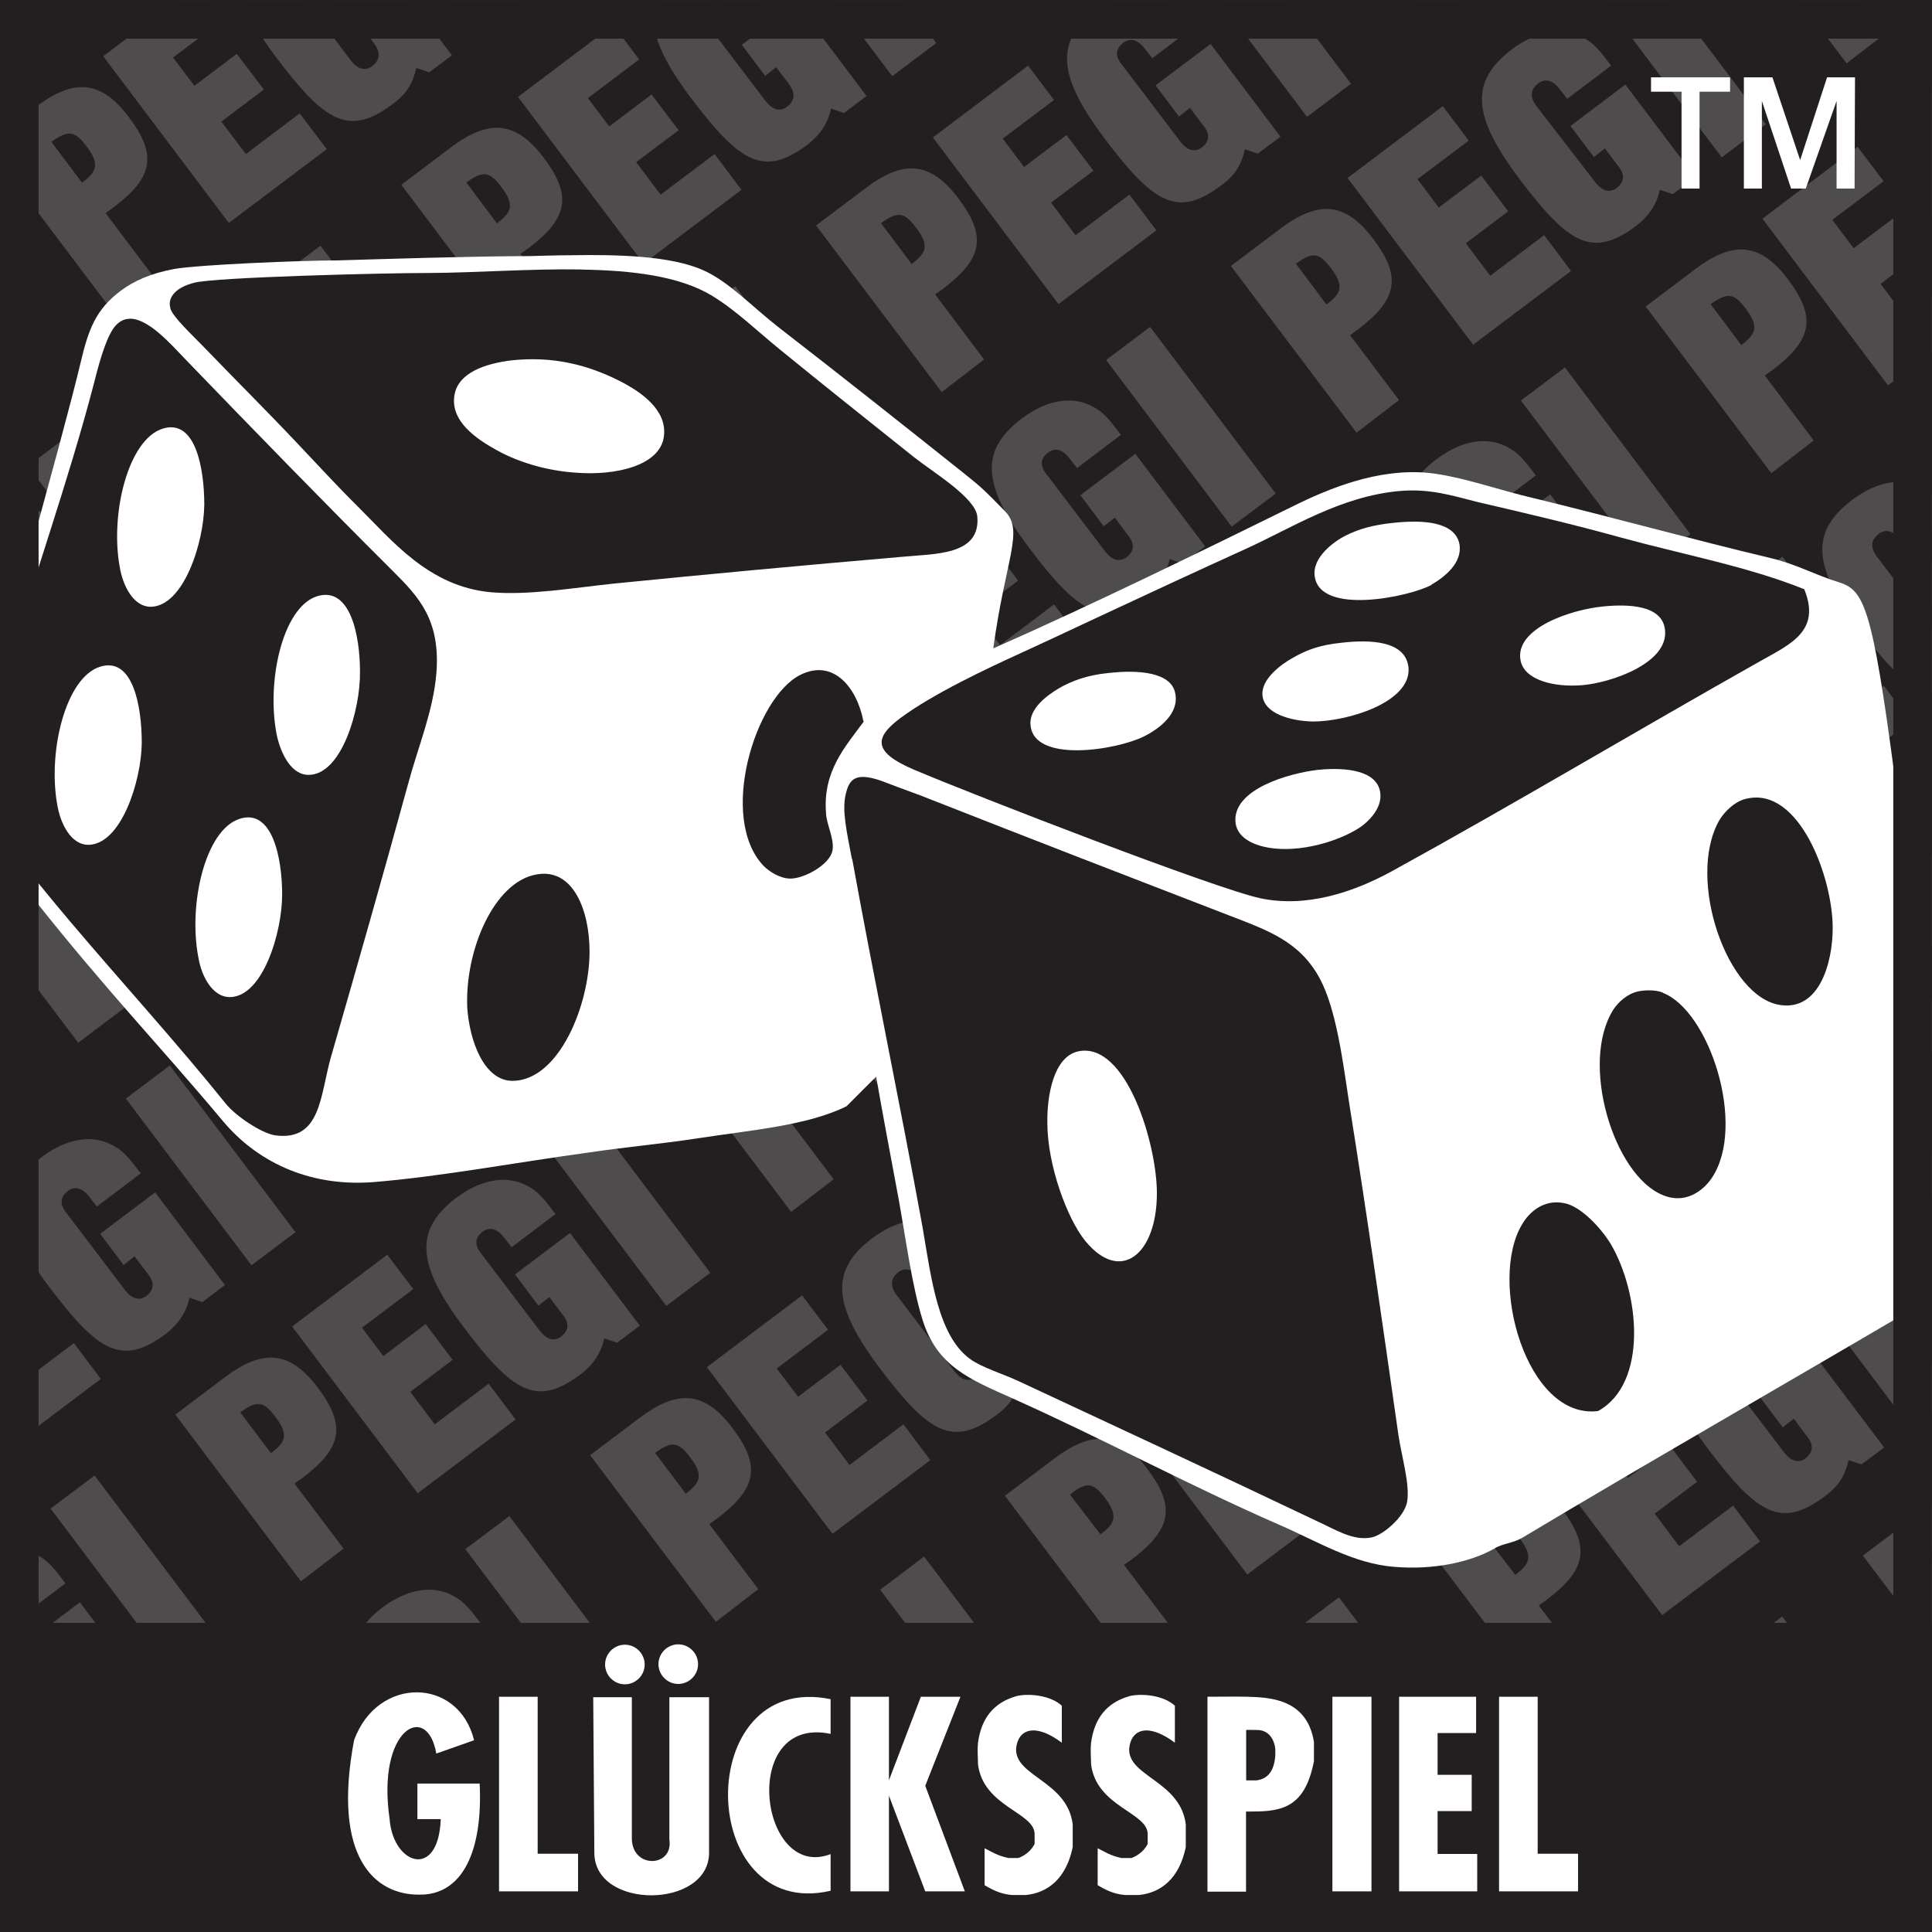
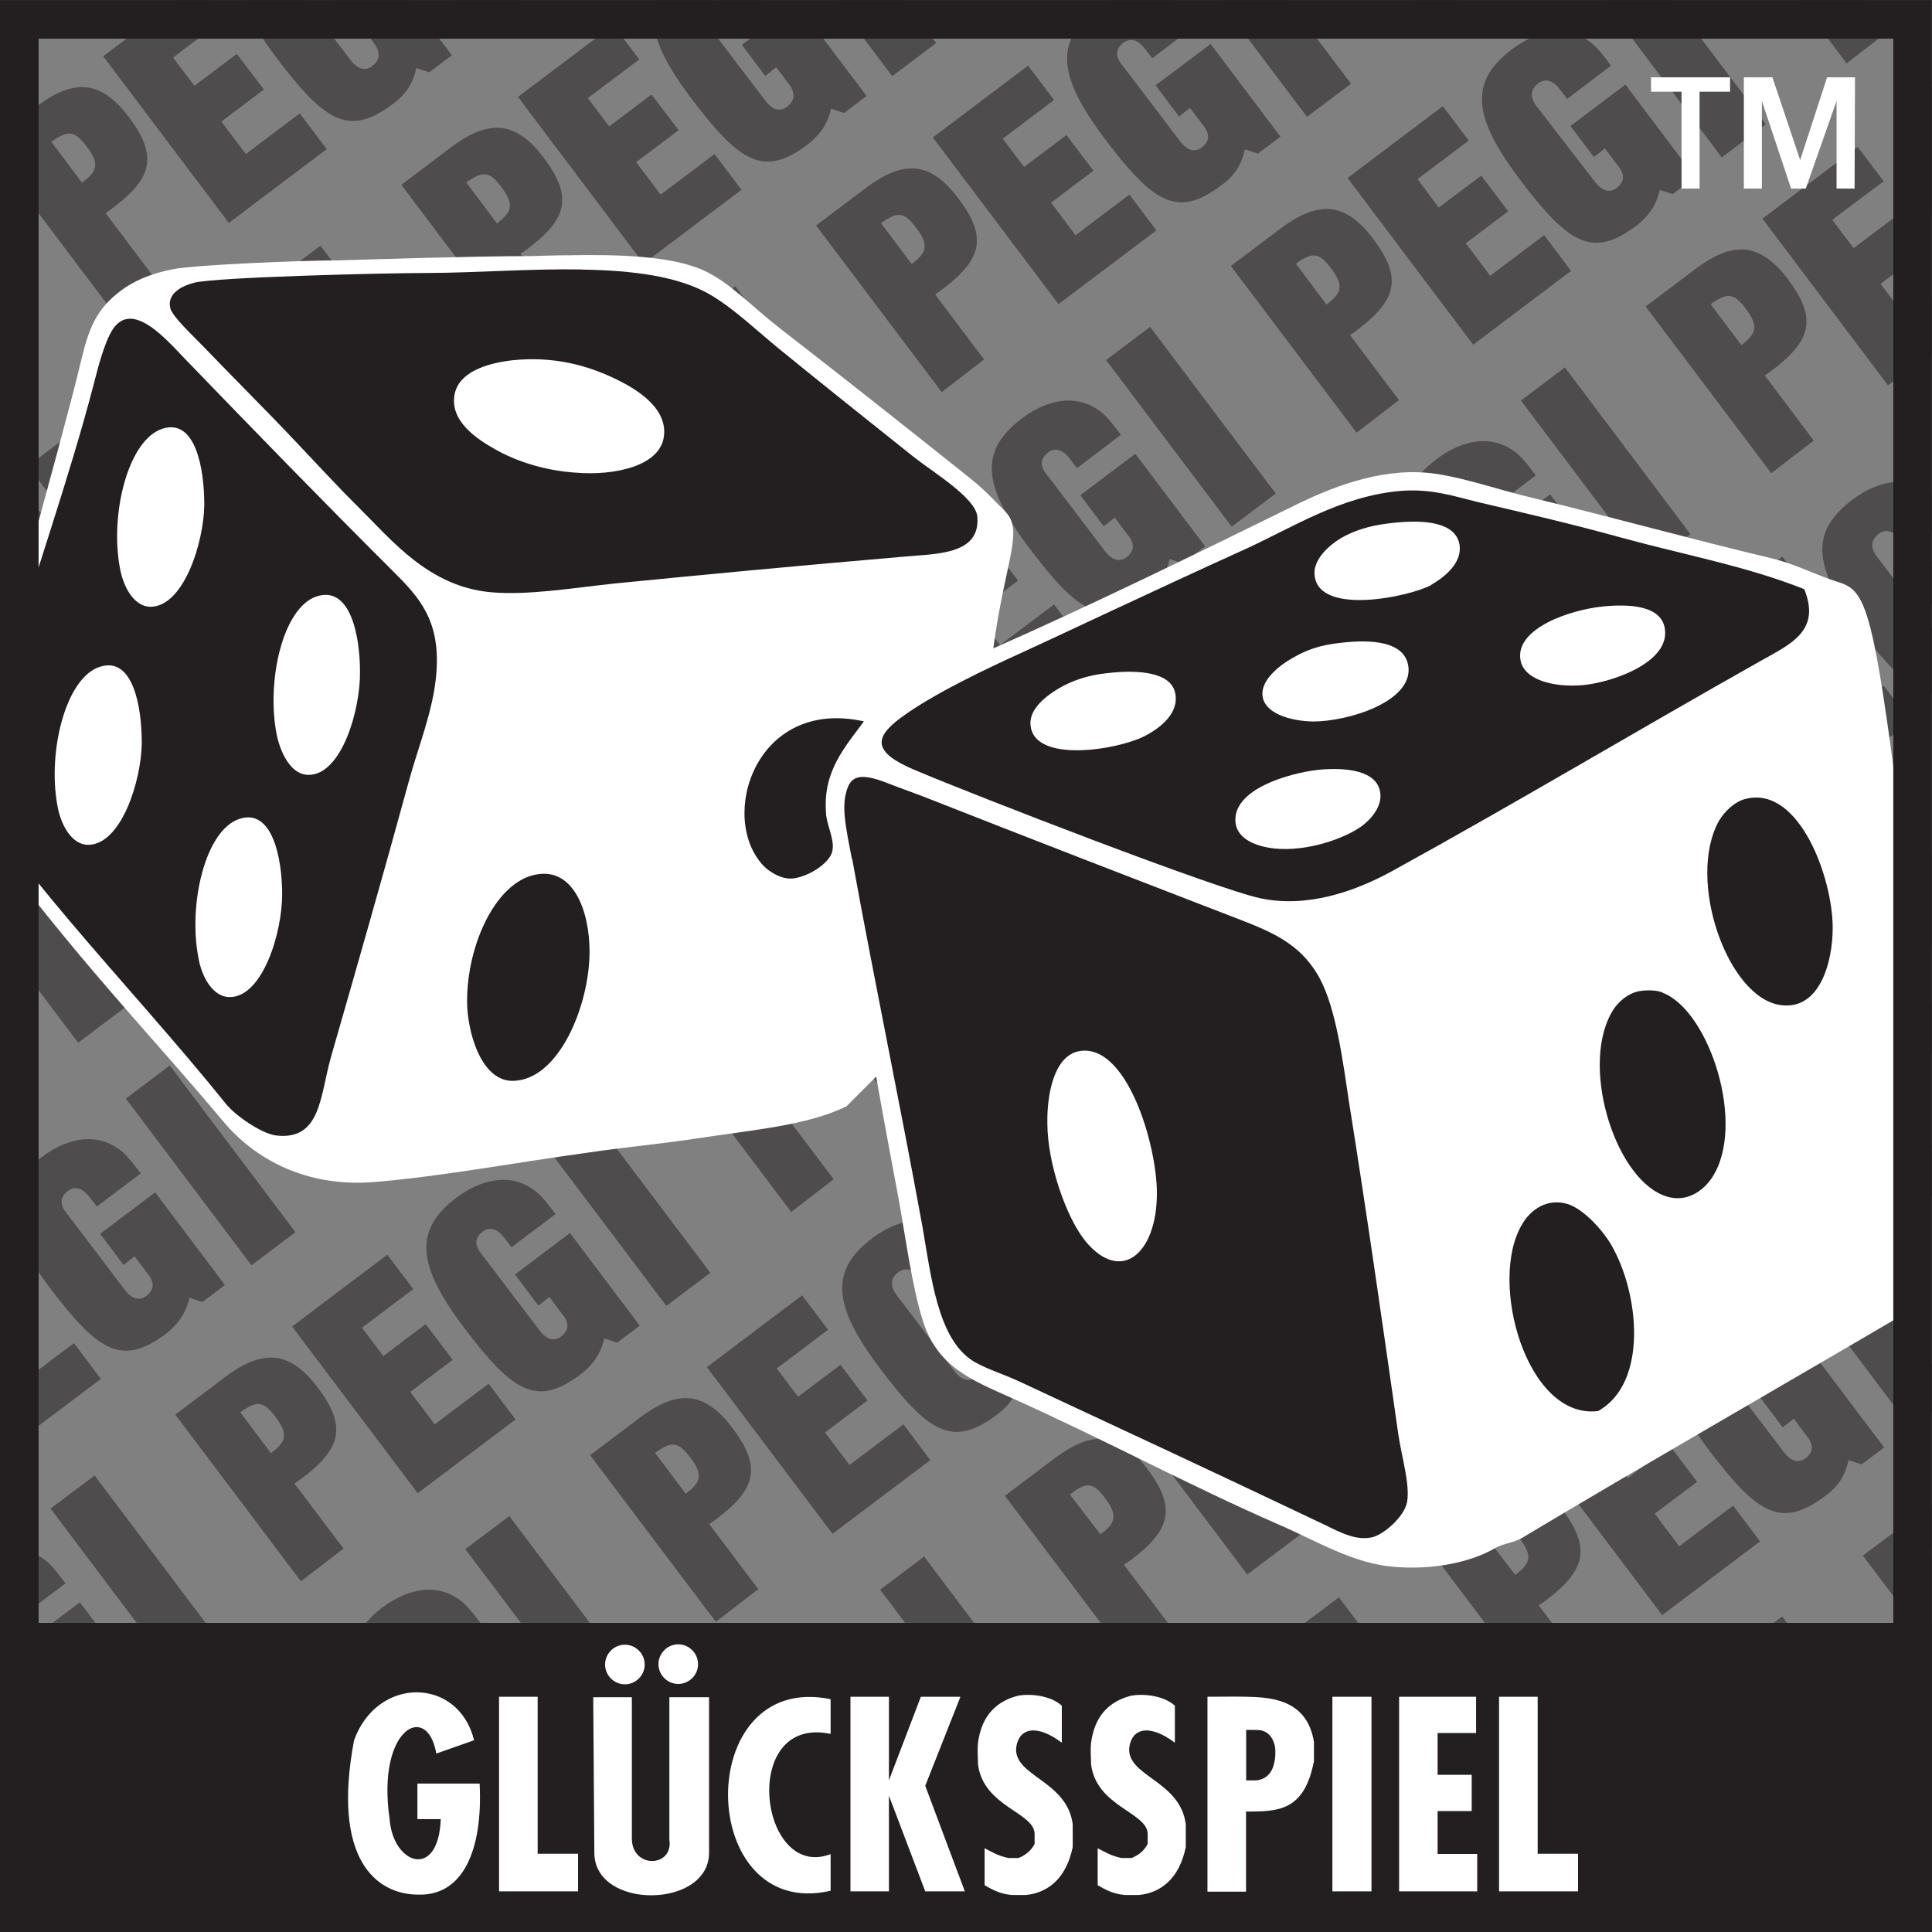
<svg xmlns="http://www.w3.org/2000/svg" width="100%" height="100%" viewBox="0 0 256 256" version="1.1" xml:space="preserve" style="fill-rule:evenodd;clip-rule:evenodd;stroke-linejoin:round;stroke-miterlimit:2;">
  <rect x="0" y="0" width="256" height="256" fill="#808080" stroke="none" />
-   <rect x="-0" y="0.008" width="255.984" height="255.991" style="fill:rgb(35,31,32);fill-rule:nonzero;" />
  <path d="M23.557,0.008L13.674,7.449L30.323,29.541L43.294,19.763L39.719,15.024L32.579,20.413L29.333,16.108L34.964,11.864L31.377,7.14L25.765,11.369L22.93,7.627L29.729,2.494L27.862,0.008L23.557,0.008ZM32.19,0.008C32.923,2.162 34.348,4.615 36.559,7.551C43.116,16.256 46.265,18.127 52.063,13.769C53.877,12.454 54.735,10.964 55.162,9.007L56.874,9.585L59.879,7.325L54.357,0.008L44.046,0.008L43.339,0.54L46.439,4.668L47.909,3.523L49.542,5.707C50.543,7.037 50.26,7.997 49.391,8.712C48.491,9.426 47.478,9.283 46.48,7.997L40.425,0.008L32.19,0.008ZM59.709,0.008L63.261,4.724L69.093,0.34L68.829,0L59.709,0.008ZM87.065,0.008C85.787,3.288 87.216,7.223 91.525,12.934C98.082,21.638 101.219,23.509 107.021,19.151C108.691,17.836 109.693,16.354 110.12,14.396L111.843,14.967L114.826,12.722L105.581,0.45L98.294,5.938L101.393,10.057L102.848,8.912L104.511,11.097C105.509,12.427 105.226,13.38 104.36,14.094C103.46,14.808 102.444,14.665 101.442,13.38L93.792,3.322C92.795,1.996 93.086,1.054 93.944,0.34C94.133,0.189 94.344,0.076 94.552,-0L87.065,0.008ZM95.497,0.008C95.943,0.159 96.4,0.465 96.854,1.047L97.852,2.34L100.936,0.008L95.497,0.008ZM110.623,0.008L118.227,10.091L124.055,5.707L119.758,0.008L110.623,0.008ZM147.254,0.008C146.608,0.348 145.961,0.707 145.349,1.168C139.767,5.409 140.073,9.997 146.354,18.338C152.912,27.039 156.049,28.913 161.85,24.54C163.665,23.24 164.523,21.751 164.953,19.778L166.673,20.357L169.67,18.112L160.41,5.824L153.123,11.312L156.226,15.439L157.678,14.294L159.326,16.479C160.467,17.809 160.184,18.769 159.326,19.483C158.426,20.198 157.409,20.054 156.408,18.769L148.769,8.712C147.624,7.385 147.912,6.437 148.769,5.722C149.669,5.008 150.686,5.151 151.683,6.437L152.681,7.722L158.498,3.322C157.22,1.625 156.34,0.601 155.399,0.008L147.254,0.008ZM161.525,0.008L173.185,15.481L179.017,11.097L170.657,0.008L161.525,0.008ZM187.457,0.008L189.728,3.02L193.651,0.008L187.457,0.008ZM212.439,0.008L228.143,20.855L233.975,16.464L221.571,0.008L212.439,0.008ZM238.367,0.008L244.686,8.394L250.303,4.067L247.238,0.008L238.367,0.008ZM81.26,3.322L68.636,12.839L85.277,34.93L98.248,25.153L94.684,20.413L87.537,25.795L84.294,21.487L89.922,17.254L86.332,12.522L80.723,16.751L77.896,12.994L84.695,7.877L81.26,3.322ZM206.562,4.15C204.449,4.15 202.276,5.068 200.33,6.542C194.744,10.772 195.042,15.356 201.328,23.701C207.885,32.402 211.033,34.265 216.831,29.907C218.506,28.596 219.503,27.111 219.934,25.153L221.646,25.723L224.628,23.486L215.372,11.206L208.097,16.694L211.2,20.814L212.662,19.669L214.299,21.853C215.444,23.184 215.157,24.136 214.299,24.85C213.399,25.565 212.383,25.429 211.385,24.144L203.603,14.079C202.601,12.752 202.885,11.811 203.754,11.097C204.654,10.382 205.67,10.526 206.668,11.815L207.666,13.096L213.483,8.697C212.141,6.913 211.245,5.82 210.244,5.25C209.087,4.494 207.84,4.154 206.574,4.15L206.562,4.15ZM136.229,8.697L123.609,18.214L140.258,40.297L153.226,30.527L149.654,25.78L142.511,31.17L139.272,26.854L144.884,22.62L141.316,17.896L135.696,22.125L132.869,18.369L139.668,13.251L136.229,8.697ZM255.987,11.475C255.76,11.626 255.511,11.739 255.288,11.894C249.8,16.059 250.027,20.58 255.987,28.637L255.987,11.475ZM11.213,11.55C9.225,11.437 7.128,12.378 4.762,14.158L-0,17.745L-0,21.475L14.861,41.186L20.488,36.858L13.991,28.244L14.985,27.526C20.33,23.497 20.874,20.542 17.019,15.443C15.08,12.892 13.205,11.679 11.213,11.55ZM191.183,14.067L178.56,23.584L195.201,45.676L208.172,35.902L204.612,31.158L197.461,36.54L194.226,32.232L199.842,27.999L196.271,23.267L190.643,27.5L187.823,23.739L194.615,18.629L191.183,14.067ZM66.187,16.94C64.195,16.826 62.097,17.76 59.731,19.54L53.178,24.488L69.819,46.575L75.465,42.255L68.961,33.642L69.966,32.931C75.307,28.902 75.851,25.931 71.996,20.833C70.061,18.282 68.175,17.068 66.187,16.94ZM9.362,17.707C10.049,17.783 10.665,18.327 11.452,19.37C13.338,21.827 12.748,22.783 10.873,24.212L6.807,18.799C7.906,18.009 8.674,17.628 9.362,17.707ZM246.145,19.457L233.533,28.974L250.17,51.058L255.987,46.681L255.987,39.25L252.431,41.934L249.188,37.614L254.8,33.388L251.233,28.656L245.616,32.889L242.789,29.129L249.588,24.015L246.145,19.457ZM121.137,22.322C119.149,22.209 117.055,23.15 114.701,24.93L108.136,29.877L124.785,51.957L130.397,47.633L123.911,39.016L124.909,38.298C130.254,34.269 130.798,31.313 126.939,26.215C125.004,23.664 123.125,22.45 121.137,22.322ZM64.331,23.097C65.019,23.172 65.627,23.717 66.421,24.76C68.292,27.216 67.717,28.173 65.847,29.601L61.791,24.181C62.883,23.392 63.647,23.017 64.331,23.097ZM176.107,27.696C174.119,27.583 172.017,28.524 169.655,30.304L163.098,35.244L179.754,57.332L185.374,53.015L178.885,44.406L179.886,43.688C185.215,39.659 185.767,36.688 181.912,31.589C179.973,29.038 178.099,27.825 176.107,27.696ZM119.285,28.479C119.969,28.554 120.582,29.099 121.364,30.142C123.239,32.598 122.683,33.555 120.797,34.983L116.738,29.571C117.83,28.781 118.597,28.399 119.285,28.479ZM42.466,32.557L36.635,36.941L53.28,59.032L59.104,54.644L42.466,32.557ZM231.061,33.063C229.069,32.95 226.972,33.891 224.613,35.671L218.06,40.619L234.708,62.702L240.332,58.375L233.843,49.758L234.848,49.043C240.177,45.014 240.718,42.055 236.878,36.956C234.943,34.405 233.049,33.192 231.061,33.063ZM174.255,33.853C174.939,33.929 175.551,34.473 176.345,35.516C178.216,37.973 177.638,38.929 175.767,40.358L171.715,34.942C172.807,34.148 173.567,33.774 174.255,33.853ZM97.421,37.931L91.597,42.316L108.238,64.407L114.066,60.019L97.421,37.931ZM229.228,39.224C229.916,39.3 230.524,39.84 231.303,40.883C233.174,43.34 232.607,44.3 230.736,45.729L226.673,40.316C227.773,39.523 228.54,39.141 229.228,39.224ZM31.835,42.308C29.722,42.308 27.545,43.223 25.591,44.685C20.005,48.93 20.307,53.514 26.592,61.86C33.15,70.56 36.291,72.435 42.092,68.077C43.906,66.762 44.764,65.276 45.191,63.322L46.904,63.889L49.905,61.629L40.652,49.361L33.365,54.845L36.465,58.972L37.92,57.834L39.579,60.019C40.58,61.349 40.289,62.302 39.428,63.02C38.528,63.734 37.519,63.587 36.521,62.302L28.871,52.233C27.87,50.903 28.161,49.946 29.023,49.232C29.922,48.518 30.924,48.658 31.925,49.943L32.919,51.235L38.755,46.843C37.409,45.056 36.506,43.971 35.505,43.4C34.34,42.644 33.101,42.312 31.835,42.308ZM152.394,43.313L146.566,47.705L163.207,69.789L169.043,65.401L152.394,43.313ZM-0,43.756L-0,52.388L4.15,49.255L-0,43.756ZM86.793,47.705C84.68,47.705 82.507,48.627 80.553,50.09C74.967,54.335 75.261,58.919 81.551,67.264C88.108,75.965 91.253,77.836 97.054,73.466C98.74,72.166 99.741,70.673 100.168,68.704L101.881,69.279L104.866,67.019L95.607,54.75L88.32,60.234L91.419,64.362L92.897,63.216L94.537,65.401C95.535,66.731 95.251,67.695 94.386,68.409C93.483,69.12 92.47,68.976 91.468,67.691L83.811,57.626C82.813,56.3 83.096,55.344 83.962,54.629C84.865,53.915 85.878,54.062 86.88,55.347L87.877,56.632L93.709,52.244C92.368,50.46 91.468,49.376 90.466,48.805C89.306,48.049 88.059,47.709 86.793,47.705ZM207.36,48.688L201.528,53.072L218.177,75.164L223.986,70.779L207.36,48.688ZM16.316,52.244L3.707,61.761L20.349,83.845L33.32,74.079L29.745,69.332L22.605,74.721L19.366,70.416L24.99,66.18L21.403,61.444L15.79,65.677L12.963,61.916L19.763,56.803L16.316,52.244ZM141.619,53.072C139.502,53.072 137.333,53.983 135.386,55.457C129.8,59.686 130.099,64.271 136.384,72.616C142.941,81.317 146.082,83.191 151.884,78.833C153.698,77.518 154.556,76.037 154.983,74.079L156.699,74.646L159.696,72.401L150.436,60.132L143.153,65.616L146.249,69.729L147.726,68.591L149.352,70.779C150.493,72.106 150.209,73.062 149.352,73.776C148.452,74.491 147.435,74.343 146.434,73.058L138.799,63.005C137.654,61.674 137.941,60.733 138.799,60.019C139.71,59.305 140.715,59.444 141.713,60.729L142.711,62.022L148.524,57.619C147.197,55.835 146.298,54.743 145.3,54.172C144.14,53.416 142.885,53.08 141.619,53.072ZM71.293,57.619L58.662,67.132L75.303,89.22L88.282,79.446L84.71,74.706L77.563,80.088L74.32,75.791L79.948,71.546L76.365,66.818L70.749,71.051L67.922,67.291L74.721,62.177L71.293,57.619ZM196.588,58.447C194.475,58.447 192.302,59.369 190.356,60.832C184.769,65.076 185.068,69.661 191.353,78.006C197.911,86.706 201.055,88.581 206.857,84.208C208.528,82.908 209.529,81.419 209.96,79.461L211.672,80.035L214.662,77.79L205.402,65.507L198.13,70.991L201.233,75.118L202.688,73.973L204.332,76.161C205.478,77.488 205.19,78.452 204.332,79.166C203.433,79.88 202.416,79.733 201.418,78.448L193.629,68.379C192.627,67.049 192.911,66.104 193.78,65.39C194.679,64.675 195.696,64.819 196.694,66.104L197.699,67.389L203.508,62.99C202.167,61.202 201.267,60.121 200.269,59.546C199.113,58.794 197.866,58.45 196.599,58.447L196.588,58.447ZM126.24,63.005L113.62,72.522L130.269,94.609L143.24,84.835L139.668,80.088L132.514,85.478L129.282,81.165L134.899,76.936L131.327,72.204L125.714,76.433L122.88,72.677L129.687,67.559L126.24,63.005ZM251.675,63.844C249.566,63.844 247.385,64.755 245.431,66.229C239.849,70.458 240.143,75.043 246.429,83.388C250.42,88.687 253.153,91.423 255.987,91.79L255.987,83.342L248.715,73.776C247.718,72.446 248.001,71.505 248.867,70.791C249.766,70.076 250.768,70.216 251.769,71.501L252.775,72.794L255.998,70.348L255.998,65.492C255.772,65.303 255.571,65.068 255.356,64.944C254.199,64.188 252.956,63.851 251.686,63.844L251.675,63.844ZM1.239,65.873C0.831,65.836 0.419,65.873 -0,65.949L-0,72.306C0.465,72.571 0.929,72.96 1.477,73.689C3.363,76.146 2.774,77.102 0.899,78.531L-0,77.329L-0,89.019L4.887,95.501L10.522,91.174L4.017,82.556L5.019,81.842C10.363,77.813 10.9,74.857 7.045,69.755C5.106,67.204 3.231,66.002 1.239,65.87L1.239,65.873ZM181.217,68.394L168.586,77.904L185.227,99.991L198.198,90.217L194.645,85.478L187.483,90.867L184.259,86.547L189.868,82.318L186.296,77.594L180.669,81.823L177.857,78.066L184.641,72.949L181.217,68.394ZM56.197,71.259C54.206,71.146 52.116,72.083 49.75,73.863L43.192,78.803L59.848,100.895L65.476,96.567L58.979,87.95L59.977,87.235C65.317,83.206 65.865,80.251 62.007,75.148C60.071,72.597 58.185,71.388 56.197,71.259ZM236.175,73.761L223.559,83.278L240.208,105.366L253.175,95.592L249.604,90.852L242.456,96.234L239.232,91.937L244.834,87.708L241.258,82.961L235.646,87.19L232.83,83.433L239.618,78.316L236.175,73.761ZM255.987,74.298L253.221,76.388L255.987,80.088L255.987,74.298ZM111.156,76.634C109.164,76.52 107.066,77.454 104.711,79.23L98.154,84.178L114.795,106.254L120.427,101.949L113.937,93.332L114.943,92.625C120.272,88.596 120.809,85.618 116.965,80.515C115.03,77.964 113.147,76.762 111.156,76.634ZM54.349,77.416C55.037,77.492 55.646,78.032 56.432,79.075C58.318,81.532 57.736,82.492 55.865,83.921L51.802,78.508C52.894,77.715 53.661,77.333 54.349,77.416ZM166.117,82.016C164.129,81.902 162.028,82.844 159.666,84.62L153.108,89.56L169.765,111.636L175.385,107.308L168.895,98.706L169.897,97.992C175.226,93.963 175.786,91.007 171.93,85.905C169.992,83.354 168.109,82.144 166.117,82.016ZM109.311,82.783C109.999,82.859 110.611,83.407 111.397,84.45C113.272,86.91 112.694,87.866 110.823,89.295L106.756,83.875C107.856,83.082 108.62,82.704 109.311,82.783ZM32.492,86.88L26.66,91.264L43.309,113.348L49.13,108.964L32.492,86.88ZM221.091,87.405C219.103,87.292 217.013,88.226 214.647,90.002L208.082,94.949L224.73,117.026L230.358,112.706L223.876,104.088L224.874,103.381C230.203,99.368 230.747,96.397 226.904,91.295C224.969,88.743 223.083,87.534 221.091,87.405ZM164.273,88.173C164.961,88.248 165.569,88.789 166.356,89.832C168.226,92.292 167.656,93.249 165.785,94.677L161.726,89.265C162.818,88.471 163.585,88.093 164.273,88.173ZM87.447,92.247L81.622,96.635L98.264,118.723L104.095,114.338L87.447,92.247ZM219.261,93.562C219.946,93.638 220.55,94.178 221.329,95.221C223.2,97.682 222.633,98.638 220.758,100.067L216.714,94.647C217.806,93.853 218.574,93.483 219.261,93.562ZM21.845,96.646C19.733,96.646 17.563,97.561 15.609,99.031C10.023,103.261 10.318,107.845 16.603,116.19C23.161,124.891 26.309,126.765 32.107,122.393C33.796,121.092 34.794,119.611 35.225,117.638L36.922,118.205L39.919,115.956L30.663,103.676L23.376,109.16L26.475,113.295L27.938,112.154L29.59,114.338C30.591,115.665 30.308,116.621 29.438,117.335C28.539,118.05 27.522,117.914 26.524,116.625L18.882,106.579C17.881,105.249 18.164,104.296 19.033,103.582C19.918,102.867 20.934,103.011 21.936,104.296L22.93,105.581L28.766,101.197C27.42,99.409 26.524,98.321 25.523,97.746C24.359,96.994 23.111,96.654 21.845,96.646ZM142.416,97.637L136.58,102.021L153.226,124.112L159.054,119.72L142.416,97.637ZM76.69,102.017C74.577,102.017 72.408,102.928 70.454,104.394C64.868,108.635 65.162,113.223 71.448,121.565C78.005,130.265 81.154,132.14 86.955,127.782C88.626,126.467 89.627,124.978 90.054,123.02L91.767,123.594L94.749,121.338L85.508,109.066L78.221,114.55L81.32,118.677L82.783,117.536L84.423,119.72C85.564,121.047 85.277,122.011 84.423,122.725C83.52,123.439 82.507,123.296 81.505,122.007L73.738,111.938C72.737,110.608 73.02,109.648 73.889,108.934C74.789,108.219 75.791,108.363 76.792,109.648L77.786,110.933L83.607,106.549C82.276,104.761 81.38,103.68 80.379,103.109C79.215,102.357 77.968,102.021 76.701,102.017L76.69,102.017ZM197.386,103.004L191.561,107.392L208.203,129.479L214.019,125.095L197.386,103.004ZM6.334,106.564L-0,111.341L-0,124.422L10.359,138.168L23.338,128.394L19.763,123.655L12.616,129.037L9.377,124.74L15.001,120.495L11.421,115.763L5.801,119.992L2.974,116.236L9.773,111.126L6.334,106.564ZM131.769,107.384C129.656,107.384 127.479,108.302 125.522,109.769C119.935,114.01 120.242,118.598 126.527,126.939C133.084,135.64 136.221,137.514 142.023,133.141C143.837,131.841 144.691,130.352 145.122,128.394L146.857,128.965L149.839,126.713L140.583,114.433L133.311,119.928L136.399,124.055L137.866,122.91L139.513,125.095C140.515,126.421 140.232,127.378 139.362,128.092C138.463,128.806 137.446,128.67 136.444,127.381L128.806,117.305C127.804,115.979 128.088,115.022 128.957,114.308C129.857,113.594 130.858,113.737 131.856,115.022L132.854,116.307L138.671,111.923C137.344,110.135 136.437,109.055 135.439,108.484C134.275,107.728 133.035,107.388 131.769,107.384ZM252.332,108.393L246.501,112.781L255.987,125.375L255.987,113.246L252.332,108.393ZM61.319,111.938L48.688,121.455L65.336,143.539L78.308,133.769L74.736,129.022L67.597,134.411L64.346,130.107L69.981,125.87L66.391,121.138L60.774,125.367L57.947,121.61L64.747,116.493L61.319,111.938ZM186.606,112.781C184.494,112.781 182.313,113.692 180.366,115.166C174.78,119.392 175.086,123.98 181.372,132.321C187.929,141.022 191.066,142.896 196.868,138.539C198.538,137.223 199.54,135.742 199.971,133.784L201.69,134.355L204.672,132.11L195.428,119.838L188.141,125.325L191.244,129.438L192.699,128.3L194.343,130.484C195.488,131.811 195.201,132.767 194.343,133.482C193.443,134.196 192.427,134.052 191.429,132.767L183.787,122.71C182.642,121.38 182.929,120.435 183.787,119.72C184.686,119.006 185.703,119.15 186.701,120.435L187.699,121.72L193.515,117.32C192.174,115.536 191.266,114.452 190.269,113.881C189.112,113.125 187.872,112.785 186.606,112.781ZM116.281,117.32L103.653,126.837L120.294,148.929L133.266,139.151L129.694,134.411L122.555,139.793L119.312,135.496L124.924,131.252L121.353,126.527L115.74,130.749L112.913,126.992L119.712,121.882L116.281,117.32ZM241.561,118.171C239.452,118.171 237.282,119.082 235.336,120.556C229.75,124.781 230.044,129.37 236.33,137.711C242.884,146.411 246.032,148.286 251.83,143.913C253.648,142.613 254.506,141.124 254.933,139.166L255.987,139.506L255.987,132.627L250.386,125.204L243.099,130.7L246.198,134.812L247.661,133.667L249.297,135.851C250.443,137.182 250.155,138.142 249.297,138.856C248.398,139.57 247.389,139.427 246.391,138.142L238.745,128.092C237.604,126.765 237.887,125.809 238.745,125.095C239.644,124.381 240.657,124.524 241.659,125.813L242.653,127.094L248.473,122.695C247.143,120.911 246.247,119.826 245.246,119.255C244.082,118.5 242.831,118.159 241.561,118.156L241.561,118.171ZM171.227,122.71L158.596,132.227L175.245,154.311L188.216,144.541L184.656,139.793L177.494,145.183L174.27,140.863L179.886,136.641L176.315,131.909L170.679,136.139L167.867,132.382L174.652,127.264L171.227,122.71ZM46.223,125.575C44.235,125.461 42.138,126.403 39.779,128.183L33.222,133.126L49.859,155.21L55.502,150.883L49.005,142.269L50.003,141.551C55.343,137.522 55.888,134.566 52.032,129.464C50.097,126.917 48.211,125.703 46.223,125.575ZM226.186,128.092L213.577,137.609L230.218,159.7L243.186,149.923L239.618,145.183L232.463,150.565L229.228,146.253L234.848,142.023L231.273,137.299L225.664,141.521L222.833,137.771L229.636,132.654L226.186,128.092ZM101.189,130.949C99.197,130.836 97.1,131.777 94.734,133.557L88.18,138.493L104.836,160.585L110.468,156.257L103.963,147.644L104.968,146.925C110.313,142.896 110.857,139.941 106.998,134.842C105.063,132.291 103.177,131.078 101.189,130.949ZM44.379,131.732C45.067,131.807 45.675,132.352 46.461,133.395C48.328,135.851 47.765,136.808 45.894,138.236L41.824,132.824C42.924,132.03 43.691,131.652 44.379,131.732ZM156.143,136.339C154.155,136.226 152.061,137.159 149.699,138.939L143.153,143.883L159.798,165.967L165.411,161.654L158.929,153.041L159.923,152.323C165.267,148.294 165.811,145.323 161.952,140.224C160.017,137.673 158.131,136.467 156.143,136.339ZM99.341,137.106C100.029,137.182 100.637,137.726 101.423,138.769C103.294,141.226 102.72,142.182 100.849,143.611L96.793,138.198C97.889,137.409 98.657,137.027 99.341,137.106ZM22.503,141.181L16.679,145.569L33.32,167.656L39.152,163.272L22.503,141.181ZM211.101,141.706C209.113,141.593 207.016,142.534 204.657,144.314L198.1,149.254L214.741,171.341L220.361,167.017L213.872,158.415L214.877,157.697C220.218,153.668 220.758,150.713 216.914,145.599C214.979,143.048 213.093,141.834 211.101,141.706ZM154.299,142.488C154.987,142.564 155.595,143.116 156.381,144.159C158.252,146.616 157.697,147.572 155.811,149L151.752,143.581C152.844,142.791 153.611,142.409 154.299,142.488ZM-0,144.794L-0,145.901L0.533,145.493L-0,144.794ZM77.48,146.57L71.648,150.958L88.297,173.038L94.121,168.654L77.48,146.57ZM209.272,147.878C209.96,147.953 210.569,148.483 211.347,149.526C213.218,151.982 212.644,152.939 210.773,154.367L206.717,149.099C207.817,148.233 208.584,147.817 209.272,147.878ZM11.739,150.943C9.622,150.943 7.453,151.861 5.506,153.328C-0.08,157.572 0.219,162.157 6.504,170.502C13.062,179.203 16.206,181.073 22.008,176.716C23.678,175.404 24.672,173.911 25.103,171.953L26.823,172.532L29.805,170.272L20.56,157.999L13.273,163.487L16.376,167.615L17.835,166.469L19.476,168.654C20.621,169.984 20.333,170.944 19.476,171.659C18.576,172.373 17.559,172.229 16.562,170.944L8.919,160.872C7.774,159.545 8.061,158.581 8.919,157.867C9.819,157.153 10.836,157.3 11.833,158.585L12.831,159.87L18.648,155.482C17.321,153.698 16.414,152.614 15.416,152.043C14.252,151.287 13.009,150.947 11.739,150.943ZM132.427,151.956L126.599,156.34L143.24,178.432L149.072,174.044L132.427,151.956ZM255.987,152.428L253.058,154.643L255.987,158.525L255.987,152.428ZM66.701,156.333C64.588,156.333 62.419,157.244 60.465,158.71C54.878,162.954 55.173,167.539 61.459,175.884C68.016,184.585 71.164,186.456 76.962,182.083C78.637,180.786 79.638,179.301 80.065,177.343L81.777,177.914L84.774,175.654L75.526,163.381L68.239,168.869L71.338,173.004L72.793,171.859L74.43,174.044C75.575,175.359 75.288,176.326 74.43,177.041C73.53,177.755 72.521,177.611 71.523,176.326L63.874,166.254C62.732,164.927 63.016,163.971 63.874,163.257C64.788,162.542 65.79,162.686 66.791,163.975L67.793,165.26L73.606,160.872C72.276,159.088 71.38,157.996 70.378,157.425C69.214,156.669 67.971,156.336 66.701,156.333ZM187.396,157.33L181.572,161.715L198.213,183.799L204.045,179.395L187.396,157.33ZM121.78,161.7C119.667,161.7 117.501,162.622 115.555,164.084C109.969,168.329 110.279,172.913 116.553,181.259C123.11,189.959 126.255,191.83 132.071,187.472C133.871,186.161 134.729,184.668 135.159,182.71L136.887,183.288L139.869,181.028L130.609,168.76L123.337,174.244L126.425,178.371L127.899,177.226L129.539,179.41C130.541,180.741 130.257,181.701 129.388,182.415C128.489,183.13 127.472,182.986 126.47,181.701L118.817,171.617C117.815,170.287 118.099,169.338 118.968,168.624C119.867,167.909 120.869,168.057 121.867,169.342L122.865,170.627L128.696,166.239C127.355,164.455 126.455,163.37 125.457,162.799C124.293,162.044 123.046,161.703 121.78,161.7ZM242.358,162.713L236.53,167.097L253.175,189.188L255.987,187.06L255.987,180.794L242.358,162.713ZM51.314,166.254L38.71,175.771L55.347,197.858L68.318,188.088L64.747,183.349L57.607,188.731L54.364,184.433L59.977,180.185L56.402,175.453L50.793,179.686L47.966,175.926L54.765,170.812L51.314,166.254ZM176.617,167.097C174.504,167.097 172.331,168.008 170.385,169.482C164.798,173.711 165.097,178.303 171.382,186.648C177.94,195.345 181.084,197.208 186.886,192.858C188.557,191.543 189.558,190.057 189.989,188.103L191.701,188.67L194.683,186.433L185.423,174.157L178.152,179.641L181.255,183.761L182.713,182.616L184.354,184.8C185.499,186.13 185.212,187.083 184.354,187.797C183.454,188.512 182.438,188.376 181.44,187.09L173.658,177.026C172.656,175.699 172.94,174.758 173.809,174.044C174.708,173.329 175.725,173.477 176.723,174.762L177.721,176.047L183.537,171.644C182.196,169.86 181.296,168.767 180.298,168.197C179.142,167.441 177.895,167.101 176.628,167.097L176.617,167.097ZM1.447,170.086L-0,171.179L-0,178.605L5.034,174.811L1.447,170.086ZM106.284,171.644L93.664,181.153L110.313,203.24L123.269,193.478L119.712,188.731L112.565,194.117L109.323,189.816L114.943,185.571L111.371,180.843L105.751,185.076L102.924,181.33L109.723,176.202L106.284,171.644ZM231.583,172.471C229.47,172.471 227.293,173.382 225.347,174.856C219.76,179.085 220.063,183.67 226.348,192.015C232.906,200.712 236.046,202.587 241.844,198.229C243.658,196.913 244.516,195.432 244.943,193.478L246.655,194.041L249.66,191.8L240.408,179.531L233.121,185.016L236.22,189.128L237.69,187.982L239.319,190.175C240.465,191.505 240.177,192.457 239.319,193.176C238.42,193.89 237.403,193.742 236.405,192.457L228.763,182.4C227.622,181.073 227.905,180.125 228.763,179.41C229.663,178.696 230.672,178.844 231.673,180.129L232.675,181.414L238.488,177.01C237.158,175.227 236.262,174.142 235.26,173.571C234.096,172.815 232.853,172.475 231.583,172.471ZM161.253,177.026L148.626,186.542L165.271,208.63L178.242,198.856L174.682,194.117L167.527,199.499L164.296,195.186L169.912,190.961L166.34,186.225L160.713,190.458L157.893,186.697L164.685,181.591L161.253,177.026ZM9.789,177.97L2.642,183.356L-0,179.849L-0,191.97L0.393,192.488L13.364,182.71L9.789,177.97ZM36.234,179.898C34.246,179.785 32.148,180.718 29.79,182.498L23.232,187.446L39.874,209.53L45.524,205.198L39.019,196.581L40.025,195.874C45.365,191.845 45.91,188.89 42.054,183.791C40.119,181.24 38.226,180.027 36.234,179.898ZM216.219,182.415L203.603,191.932L220.244,214.012L233.215,204.246L229.648,199.499L222.504,204.888L219.261,200.568L224.874,196.347L221.299,191.615L215.686,195.844L212.859,192.087L219.658,186.973L216.219,182.415ZM91.2,185.265C89.208,185.152 87.118,186.093 84.752,187.873L78.191,192.82L94.854,214.9L100.478,210.573L93.981,201.955L94.979,201.241C100.323,197.212 100.868,194.253 97.009,189.158C95.074,186.607 93.188,185.393 91.2,185.265ZM34.39,186.051C35.077,186.127 35.693,186.675 36.48,187.718C38.351,190.175 37.776,191.131 35.905,192.559L31.835,187.143C32.934,186.35 33.702,185.968 34.39,186.051ZM146.162,190.655C144.177,190.541 142.076,191.482 139.714,193.262L133.156,198.199L145.844,215.033L154.741,215.033L148.936,207.353L149.941,206.646C155.27,202.617 155.822,199.642 151.963,194.544C150.028,191.996 148.15,190.783 146.162,190.655ZM89.351,191.426C90.039,191.501 90.648,192.042 91.434,193.085C93.32,195.538 92.738,196.498 90.867,197.926L86.804,192.518C87.9,191.724 88.664,191.342 89.351,191.426ZM12.536,195.511L6.705,199.896L18.104,215.033L27.242,215.033L12.536,195.511ZM201.112,196.022C199.124,195.908 197.026,196.845 194.668,198.626L188.111,203.573L196.751,215.033L205.632,215.033L203.898,212.727L204.903,212.013C210.232,207.984 210.776,205.024 206.933,199.911C204.998,197.359 203.104,196.15 201.112,196.022ZM144.313,196.823C144.997,196.898 145.614,197.427 146.4,198.471C148.271,200.927 147.692,201.887 145.821,203.316L141.774,198.044C142.866,197.178 143.626,196.762 144.313,196.823ZM255.987,199.563C255.156,199.986 254.305,200.512 253.406,201.188L246.841,206.128L253.561,215.033L255.987,215.033L255.987,206.532L255.473,205.841C255.662,205.69 255.813,205.652 255.987,205.538L255.987,199.563ZM67.491,200.886L61.659,205.27L69.014,215.033L78.145,215.033L67.491,200.886ZM199.283,202.201C199.971,202.277 200.579,202.794 201.358,203.838C203.229,206.294 202.662,207.254 200.787,208.683L196.728,203.41C197.828,202.545 198.595,202.137 199.283,202.201ZM1.772,205.262C1.183,205.262 0.589,205.376 -0,205.527L-0,211.809C0.604,211.771 1.232,212.111 1.859,212.901L2.865,214.186L8.674,209.802C7.347,208.014 6.447,206.933 5.45,206.359C4.286,205.606 3.042,205.27 1.772,205.266L1.772,205.262ZM122.453,206.253L116.625,210.645L119.932,215.033L129.067,215.033L122.453,206.253ZM56.859,210.645C54.75,210.645 52.577,211.567 50.623,213.029C49.761,213.683 49.084,214.348 48.502,215.033L63.651,215.033C62.388,213.358 61.5,212.296 60.536,211.744C59.376,210.988 58.129,210.648 56.859,210.645ZM177.415,211.657L172.924,215.033L179.962,215.033L177.415,211.657ZM10.586,212.315L6.977,215.033L12.631,215.033L10.586,212.315ZM236.148,214.197L235.037,215.033L236.776,215.033L236.148,214.197Z" style="fill:rgb(79,76,77);fill-rule:nonzero;" />
  <path d="M75.651,33.823C73.636,33.823 71.746,33.899 70.121,33.936C62.762,33.936 49.534,34.363 44.806,34.503C40.078,34.503 26.078,35.078 23.051,35.649C20.005,36.219 17.763,37.206 16.006,38.521C12.661,41.023 11.705,43.699 10.662,48.125C9.566,52.792 6.33,64.679 3.174,76.101L3.174,117.536C3.624,118.08 4.286,118.878 4.607,119.278C14.449,131.649 20.976,138.331 29.574,148.588C33.762,153.589 40.524,157.319 49.462,156.635C58.291,155.921 68.152,154.065 77.937,152.723C82.711,152.009 87.59,151.574 92.262,150.86C99.692,149.718 106.979,149.152 112.18,146.578C113.469,145.293 115.151,143.588 116.095,142.658C116.953,147.572 118.012,153.192 119.07,158.85C120.071,164.421 120.839,170.351 122.237,174.864C124.15,181.051 128.511,182.767 134.139,185.28C146.392,190.768 157.326,196.721 169.5,202.039C174.599,204.253 179.353,207.205 184.769,207.617C189.781,208.048 194.755,207.046 197.983,205.206C199.128,204.491 200.447,204.495 201.675,203.781C217.36,194.385 237.207,182.99 253.043,173.677L253.043,131.335L255.413,131.335C253.425,118.741 251.618,107.18 251.085,103.117C248.043,80.115 246.984,78.183 243.587,77.129C240.741,76.271 238.061,74.767 234.648,73.954C223.99,71.422 213.577,68.515 203.006,65.957C198.731,64.955 194.472,63.424 190.356,62.797C183.783,61.795 177.229,64.222 172.112,66.694C158.812,73.24 144.302,80.326 131.614,85.912C133.243,73.969 135.73,70.345 133.156,67.729C130.329,64.842 130.053,64.581 127.827,62.797C119.127,55.869 112.014,50.226 103.256,43.438C99.568,40.566 96.593,37.327 93.191,35.811C88.841,33.861 81.694,33.721 75.651,33.819L75.651,33.823Z" style="fill:white;fill-rule:nonzero;" />
  <path d="M77.053,35.705C70.318,35.592 63.106,36.14 56.904,36.17C50.475,36.17 28.565,36.741 25.765,37.455C22.968,38.169 22.25,39.613 22.563,40.77L22.563,40.845C22.866,41.987 25.606,44.515 26.933,45.902C30.962,50.09 35.433,54.542 39.22,58.556C42.134,61.629 44.776,64.513 47.406,67.113C51.889,71.543 56.791,77.749 65.091,78.478C70.034,78.905 75.904,77.904 81.29,77.333C94.163,76.048 106.038,74.944 119.44,73.788C123.855,73.361 129.997,73.637 129.494,68.391C129.191,65.904 123.594,62.544 121.107,60.575C114.822,55.559 109.428,51.273 103.256,46.243C100.342,43.869 97.477,41.083 94.322,39.171C90.043,36.582 83.788,35.826 77.053,35.72L77.053,35.705ZM17.2,42.24C16.38,42.24 15.62,42.644 14.967,43.597C13.821,45.354 12.975,48.745 12.404,50.959C9.222,63.235 3.889,78.372 1.999,85.364L2.226,85.364L2.226,113.42L2.301,113.495C2.301,113.647 6.962,119.361 9.331,122.147C15.817,129.819 23.361,138.096 29.975,146.313C31.116,147.742 34.605,150.21 36.574,150.456C42.561,151.17 42.406,145.123 43.861,140.035C47.304,128.077 50.804,115.824 54.107,103.763C55.392,98.963 57.407,94.235 57.819,89.235C58.39,82.175 55.517,79.106 52.048,75.662C42.75,66.391 33.989,57.373 24.502,47.543C22.609,45.57 19.649,42.187 17.185,42.229L17.2,42.24ZM112.921,113.817C115.88,130.133 119.195,145.894 122.237,162.58C123.379,169.225 124.252,176.98 128.553,180.083C130.121,181.225 132.85,182.011 135.065,183.054C148.535,189.339 161.106,195.179 174.338,201.479C176.882,202.624 179.266,204.238 181.78,203.709C183.239,203.407 186.039,201.052 186.44,199.064C186.867,196.725 185.726,193.055 185.295,190.125C183.265,175.896 181.111,160.781 178.779,146.207C177.925,140.549 177.052,133.693 174.867,129.634C172.195,124.721 168.022,123.292 162.765,121.262C149.722,116.232 136.539,111.133 123.507,106.004C121.394,105.147 119.221,104.417 117.566,103.759C113.321,102.074 112.494,103.189 112.021,105.434C111.594,107.505 112.172,110.105 112.879,113.817M119.251,95.187C115.835,97.761 115.634,99.674 121.179,102.017C129.324,105.46 161.166,117.804 167.036,119.032C173.181,120.318 179.41,118.175 184.339,115.491C200.568,106.575 216.914,96.801 233.299,87.572C237.229,85.357 241.326,83.615 239.074,78.074C231.571,75.058 223.071,73.501 214.684,71.199C208.599,69.513 202.042,67.971 195.881,66.542C192.438,65.684 189.554,64.713 185.469,65.057C177.596,65.771 171.193,69.944 165.165,72.688C151.865,78.728 138.795,84.945 135.466,86.445C130.779,88.573 123.552,91.975 119.251,95.187" style="fill:rgb(35,31,32);fill-rule:nonzero;" />
-   <path d="M207.284,159.424C204.484,158.85 202.567,160.709 201.698,162.21C197.14,169.724 202.269,188.153 211.755,186.97C218.4,183.281 217.27,171.353 213.426,164.825C212.141,162.709 209.469,159.836 207.284,159.424M220.301,131.505C219.156,131.078 217.64,131.24 217.126,131.354C215.641,131.656 214.427,132.782 213.785,133.769C209.299,140.814 213.785,155.671 220.301,158.343C223.313,159.628 225.687,157.773 226.813,156.102C231.473,149.186 226.511,133.897 220.301,131.543M71.047,115.877C65.472,116.874 61.572,125.904 61.916,133.55C62.218,137.923 64.131,143.18 67.872,143.221C74.075,143.221 78.119,133.149 78.119,126.104C78.119,120.563 75.904,114.947 71.047,115.877M231.484,105.819C229.984,106.084 228.457,107.547 227.758,108.79C223.442,116.591 228.899,132.25 235.959,133.179C241.054,133.894 242.842,127.62 242.842,122.948C242.842,116.304 238.431,104.247 231.484,105.819M114.406,95.573C113.548,91.075 110.392,87.232 106.034,89.431C100.063,92.432 95.119,108.389 101.193,114.747C101.907,115.461 103.305,116.406 104.734,116.417C106.65,116.417 110.007,114.505 110.305,112.69C110.608,111.19 109.451,109.104 109.451,107.675C109.02,102.146 112.036,98.918 114.478,95.573" style="fill:rgb(35,31,32);fill-rule:nonzero;" />
+   <path d="M207.284,159.424C204.484,158.85 202.567,160.709 201.698,162.21C197.14,169.724 202.269,188.153 211.755,186.97C218.4,183.281 217.27,171.353 213.426,164.825C212.141,162.709 209.469,159.836 207.284,159.424M220.301,131.505C219.156,131.078 217.64,131.24 217.126,131.354C215.641,131.656 214.427,132.782 213.785,133.769C209.299,140.814 213.785,155.671 220.301,158.343C223.313,159.628 225.687,157.773 226.813,156.102C231.473,149.186 226.511,133.897 220.301,131.543M71.047,115.877C65.472,116.874 61.572,125.904 61.916,133.55C62.218,137.923 64.131,143.18 67.872,143.221C74.075,143.221 78.119,133.149 78.119,126.104C78.119,120.563 75.904,114.947 71.047,115.877M231.484,105.819C229.984,106.084 228.457,107.547 227.758,108.79C223.442,116.591 228.899,132.25 235.959,133.179C241.054,133.894 242.842,127.62 242.842,122.948C242.842,116.304 238.431,104.247 231.484,105.819M114.406,95.573C100.063,92.432 95.119,108.389 101.193,114.747C101.907,115.461 103.305,116.406 104.734,116.417C106.65,116.417 110.007,114.505 110.305,112.69C110.608,111.19 109.451,109.104 109.451,107.675C109.02,102.146 112.036,98.918 114.478,95.573" style="fill:rgb(35,31,32);fill-rule:nonzero;" />
  <path d="M143.811,164.436C148.494,170.154 153.294,166.182 153.294,158.109C153.294,151.552 149.219,137.991 142.881,139.306C139.608,140.02 138.723,145.138 138.78,148.793C138.78,154.322 141.38,161.465 143.811,164.436M174.693,102.002C170.865,102.433 163.166,104.576 163.721,109.073C164.024,111.232 166.522,112.192 168.922,112.433C173.193,112.861 178.11,111.148 180.468,109.448C181.61,108.59 183.197,106.874 182.88,104.976C182.453,102.161 178.552,101.632 174.693,102.002M146.778,89.189C144.124,89.454 142.053,90.187 140.266,91.23C138.837,92.088 136.323,93.861 136.55,96.076C136.981,101.159 147.964,99.402 151.619,97.561C153.607,96.559 156.336,94.53 155.709,91.79C155.134,89.102 150.935,88.702 146.778,89.189M177.709,85.172C174.78,85.474 173.008,86.173 171.193,87.232C169.908,87.946 167.138,89.904 167.278,92.058C167.429,94.575 171.08,95.547 173.979,95.603C178.582,95.603 186.939,93.06 186.64,88.532C186.338,84.858 181.512,84.729 177.709,85.172M212.439,80.357C208.04,80.787 200.768,83.274 201.467,87.432C201.898,90.1 205.882,91.102 209.654,90.788C213.399,90.486 221.072,87.901 220.626,83.516C220.324,80.16 215.784,80.028 212.439,80.357M11.667,111.946C16.07,111.946 18.742,103.431 18.784,98.419C18.784,93.645 17.639,86.959 13.254,88.347C8.7,89.775 6.315,99.56 7.585,106.617C8.016,109.262 9.467,111.919 11.667,111.946M30.429,132.121C34.828,132.121 37.398,123.519 37.387,118.503C37.387,113.734 36.098,107.074 31.74,108.503C27.197,109.962 24.926,119.792 26.282,126.849C26.713,129.479 28.229,132.121 30.429,132.121M19.925,80.402C24.328,80.402 27.012,71.902 27.069,66.886C27.069,62.113 25.927,55.427 21.554,56.799C16.996,58.227 14.585,68.001 15.855,75.073C16.282,77.715 17.726,80.372 19.925,80.402M40.887,102.675C45.286,102.675 47.773,94.001 47.701,88.989C47.701,84.215 46.416,77.56 41.941,79.03C37.413,80.557 35.255,90.403 36.684,97.444C37.258,100.059 38.687,102.69 40.887,102.675M189.653,77.488C191.369,76.486 193.81,74.615 193.383,72.102C192.812,69.173 188.712,68.814 184.437,69.301C182.052,69.566 180.223,70.016 178.295,70.972C176.866,71.686 173.824,73.829 174.209,76.373C174.924,81.6 186.826,79.056 189.653,77.514M65.831,59.656C69.116,61.485 73.001,62.415 76.259,62.627C81.418,63.058 87.503,61.769 87.976,57.785C88.403,54.327 84.96,51.942 82.204,50.529C77.862,48.314 73.258,47.184 67.872,47.739C64.202,48.17 60.801,49.414 60.245,52.214C59.531,55.756 63.129,58.171 65.831,59.656" style="fill:white;fill-rule:nonzero;" />
  <path d="M250.87,250.87L5.113,250.87L5.113,5.121L250.87,5.121L250.87,250.87ZM-0,255.999L255.983,255.999L255.983,0.008L-0,0.008L-0,255.999Z" style="fill:rgb(35,31,32);fill-rule:nonzero;" />
  <rect x="-0" y="215.04" width="255.984" height="40.959" style="fill:rgb(35,31,32);fill-rule:nonzero;" />
  <path d="M245.741,24.983L243.356,24.983L243.356,13.38L239.274,24.983L237.328,24.983L233.457,13.38L233.457,24.983L231.072,24.983L231.072,10.25L234.856,10.25L238.53,21.211L242.097,10.25L245.798,10.25L245.741,24.983ZM229.243,10.25L229.243,12.151L225.199,12.151L225.199,24.983L222.814,24.983L222.814,12.151L218.77,12.151L218.77,10.25L229.243,10.25Z" style="fill:white;fill-rule:nonzero;" />
  <g>
    <g>
      <path d="M57.811,232.356L62.818,230.59C60.755,222.2 50.007,222.053 46.915,230.59C43.971,246.192 49.713,251.049 55.456,251.049C61.345,251.2 63.995,245.162 63.555,236.331L55.308,236.331L55.308,241.041L58.401,241.041C58.106,249.136 52.069,247.075 51.627,241.041C49.86,228.971 56.633,225.439 57.811,232.356ZM66.126,224.828L66.126,250.615L76.596,250.615L76.596,245.633L71.244,245.633L71.244,224.828L66.126,224.828ZM89.838,217.884C88.412,217.903 87.25,219.081 87.25,220.507C87.25,220.507 87.25,220.508 87.25,220.508C87.25,221.947 88.434,223.132 89.873,223.132C91.312,223.132 92.496,221.947 92.496,220.508C92.496,220.508 92.496,220.507 92.496,220.507C92.495,219.068 91.311,217.884 89.873,217.884C89.859,217.884 89.845,217.884 89.831,217.884L89.838,217.884ZM82.768,217.933C81.34,217.951 80.177,219.131 80.177,220.558C80.178,221.997 81.362,223.18 82.8,223.181C84.239,223.18 85.423,221.997 85.423,220.558C85.423,220.557 85.423,220.557 85.423,220.557C85.423,219.118 84.239,217.933 82.8,217.933C82.788,217.933 82.775,217.933 82.763,217.933L82.768,217.933ZM78.606,224.894L78.753,245.496C78.753,253.094 93.954,252.947 93.954,245.496L93.954,224.894L88.693,224.894L88.693,243.744C89.275,247.396 83.875,247.689 83.724,243.744L83.724,224.894L78.606,224.894Z" style="fill:white;fill-rule:nonzero;" />
      <path d="M110.06,229.748L110.06,225.15C91.653,221.37 92.224,254.666 110.06,250.534L110.06,245.681C100.584,249.299 97.927,227.208 110.06,229.748ZM112.69,224.828L112.69,250.615L117.789,250.615L117.789,237.94L122.6,250.615L127.846,250.615L122.6,236.628L127.264,224.828L122.018,224.828L117.789,235.9L117.789,224.828L112.69,224.828ZM140.696,226.014L140.696,230.916C137.238,228.321 134.929,229.042 134.645,231.637C134.381,235.386 141.414,235.962 142.14,241.729L142.14,244.755C141.275,248.935 138.829,250.81 135.934,251.098L134.067,251.098C132.48,250.954 131.471,250.376 130.465,249.802L130.465,244.899C131.327,245.332 132.189,245.909 133.632,246.197L134.929,246.197C134.929,246.197 136.369,245.765 137.091,244.324L137.091,243.025C137.091,240.141 130.314,239.421 129.592,233.8C129.592,232.934 129.479,232.07 129.592,230.916C130.019,227.744 131.61,225.582 134.785,224.718C136.373,224.37 139.203,224.635 140.696,226.014ZM155.678,226.014L155.678,230.916C152.22,228.321 149.911,229.042 149.627,231.637C149.363,235.386 156.397,235.962 157.122,241.729L157.122,244.755C156.257,248.935 153.811,250.81 150.916,251.098L149.049,251.098C147.462,250.954 146.453,250.376 145.447,249.802L145.447,244.899C146.309,245.332 147.171,245.909 148.614,246.197L149.911,246.197C149.911,246.197 151.351,245.765 152.073,244.324L152.073,243.025C152.073,240.141 145.296,239.421 144.574,233.8C144.574,232.934 144.461,232.07 144.574,230.916C145.001,227.744 146.592,225.582 149.767,224.718C151.355,224.37 154.186,224.635 155.678,226.014ZM159.995,224.816L159.995,250.657L165.105,250.657L165.105,240.042C169.372,240.042 172.822,240 174.104,233.368L174.104,230.826C173.178,224.949 167.962,224.918 165.229,224.827C163.449,224.789 161.605,224.827 160.01,224.827L159.995,224.816ZM168.986,231.827L168.986,232.58C168.835,234.748 167.951,235.715 166.495,235.909L165.123,235.909L165.123,229.233C165.577,229.195 166.053,229.233 166.514,229.233C168.166,229.195 168.892,230.574 168.986,231.827ZM176.549,224.828L181.727,224.828L181.727,250.615L176.549,250.615L176.549,224.828ZM185.389,224.828L185.389,250.615L195.738,250.615L195.738,245.661L190.488,245.661L190.488,239.98L195.008,239.98L195.008,235.172L190.488,235.172L190.488,229.635L195.59,229.635L195.59,224.828L185.389,224.828ZM198.633,224.828L198.633,250.615L209.098,250.615L209.098,245.633L203.75,245.633L203.75,224.828L198.633,224.828Z" style="fill:white;fill-rule:nonzero;" />
    </g>
  </g>
</svg>